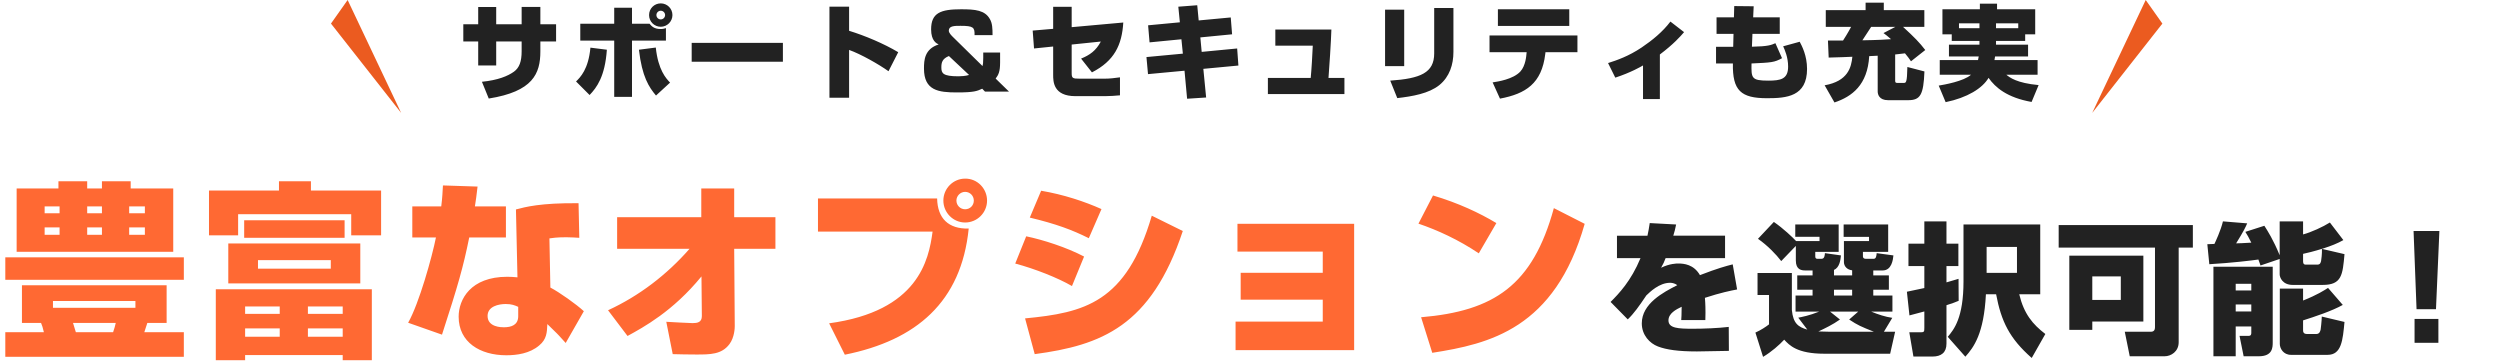
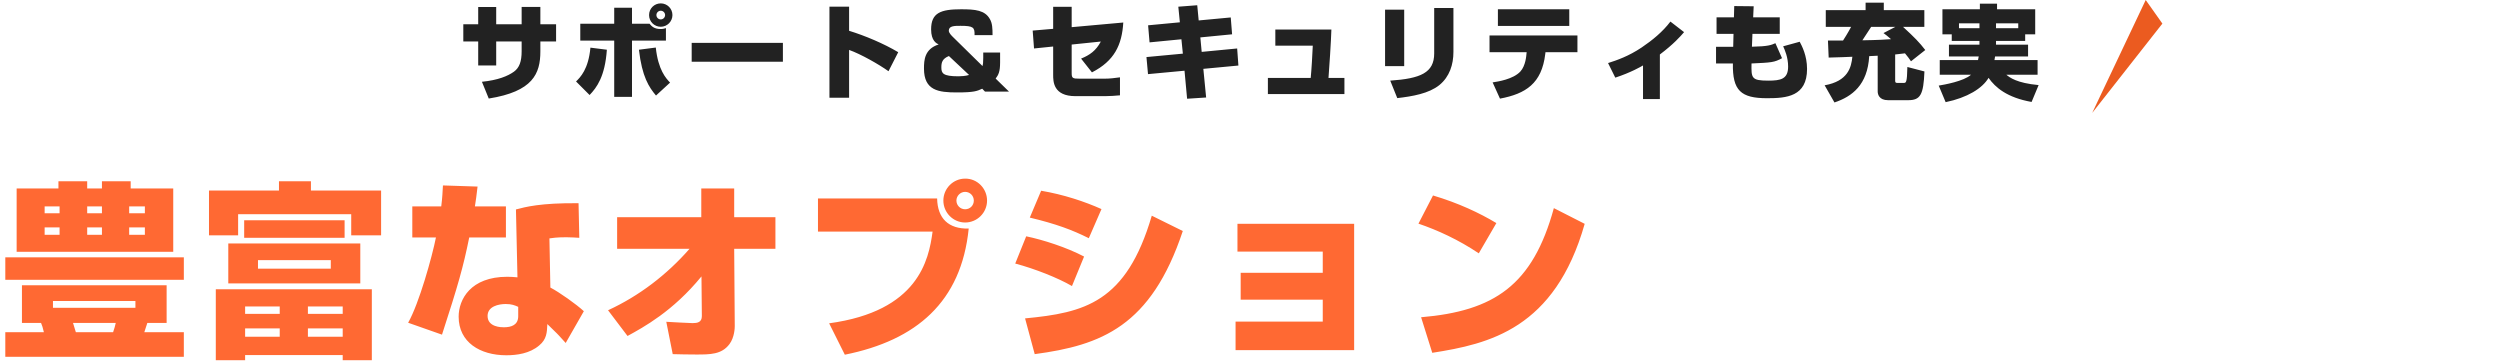
<svg xmlns="http://www.w3.org/2000/svg" fill="none" height="122" viewBox="0 0 846 122" width="846">
  <clipPath id="a">
-     <path d="m112 0h23.75v38.21h-23.75z" />
-   </clipPath>
+     </clipPath>
  <clipPath id="b">
    <path d="m0 0h23.75v38.21h-23.75z" transform="matrix(-1 0 0 1 731.75 0)" />
  </clipPath>
  <g clip-path="url(#a)">
    <path clip-rule="evenodd" d="m117.64 0-5.64 7.98 23.75 30.23z" fill="#eb5b20" fill-rule="evenodd" />
  </g>
  <g clip-path="url(#b)">
    <path clip-rule="evenodd" d="m726.11 0 5.64 7.98-23.75 30.23z" fill="#eb5b20" fill-rule="evenodd" />
  </g>
  <path d="m176.525 8.215v-5.88h6.335v5.88h5.32v5.81h-5.32v3.36c0 7.56-2.52 13.58-17.465 15.96l-2.31-5.67c5.46-.56 8.75-1.925 10.85-3.43 1.82-1.33 2.59-3.43 2.59-6.895v-3.325h-8.61v8.12h-6.09v-8.12h-5.04v-5.81h5.04v-5.845h6.09v5.845zm51.03-3.115c0 2.17-1.785 3.955-3.955 3.955-2.205 0-3.955-1.785-3.955-3.955 0-2.205 1.75-3.955 3.955-3.955 2.17 0 3.955 1.75 3.955 3.955zm-2.485 0c0-.805-.665-1.47-1.47-1.47s-1.47.665-1.47 1.47.665 1.47 1.47 1.47 1.47-.665 1.47-1.47zm-17.22-2.485h6.02v5.425h5.95c.595.735 1.47 1.785 3.71 1.785.84 0 1.295-.14 1.82-.315v4.235h-11.48v19.04h-6.02v-19.04h-11.48v-5.705h11.48zm-8.33 29.54-4.585-4.585c1.435-1.4 4.2-4.13 4.865-11.445l5.565.7c-.63 9.1-3.43 12.81-5.845 15.33zm16.695-15.33 5.705-.735c.805 7.595 3.465 10.43 4.83 11.865l-4.76 4.375c-2.38-2.835-4.725-6.335-5.775-15.505zm17.85-2.31h30.87v6.37h-30.87zm46.62-12.25h6.65v8.155c5.355 1.645 11.76 4.34 16.625 7.245l-3.29 6.44c-3.22-2.31-9.38-5.81-13.335-7.21v16.17h-6.65zm55.195 9.625h-6.09c.07-2.625-.385-3.15-4.76-3.15-2.03 0-3.955 0-3.955 1.645 0 .77.98 1.715 1.365 2.1l10.045 9.87c.14-.525.245-.98.245-2.73v-1.855h5.705v3.36c0 3.15-.56 4.2-1.505 5.46l4.515 4.41h-8.12l-.945-.98c-1.75.805-2.765 1.26-8.54 1.26-6.265 0-11.165-.63-11.165-8.085 0-2.835.175-6.615 4.97-8.155-.735-.35-2.555-1.225-2.555-5.11 0-5.6 3.255-6.79 10.15-6.79 4.83 0 8.085.315 9.765 3.36.805 1.4.875 3.115.875 5.39zm-7.945 13.475-6.825-6.405c-2.24.91-2.555 2.17-2.555 3.85 0 1.96.49 3.01 5.775 3.01.805 0 2.38-.07 3.605-.455zm34.72-16.17 17.465-1.575c-.455 7.595-3.01 12.985-10.605 16.87l-3.675-4.655c2.905-1.19 5.04-2.66 6.685-5.775l-9.87 1.015v9.52c0 1.855.245 2.03 2.695 2.03h8.435c1.75 0 3.465-.21 5.215-.455v6.09c-1.225.14-3.78.28-5.075.28h-9.975c-7.56 0-7.56-5.005-7.56-7.245v-9.555l-6.475.665-.455-6.055 6.93-.595v-7.455h6.265zm36.61-1.645-.525-5.285 6.405-.49.49 5.145 10.85-1.015.455 5.705-10.745 1.05.455 4.9 12.005-1.155.42 5.775-11.865 1.12.945 9.695-6.44.42-.875-9.485-12.355 1.155-.525-5.775 12.32-1.155-.49-4.865-10.78 1.05-.49-5.775zm32.305 2.45h18.97c-.07 3.325-.805 14.385-.98 16.38h5.39v5.46h-25.9v-5.46h14.49c.245-2.275.63-8.82.7-10.92h-12.67zm43.61-6.72v19.11h-6.475v-19.11zm16.66-.56v14.84c0 4.27-1.295 8.4-4.76 11.235-3.57 2.87-9.1 3.815-14.245 4.41l-2.38-5.915c10.255-.7 14.875-2.66 14.875-9.205v-15.365zm15.05.42h24.15v5.635h-24.15zm-2.835 8.855h29.75v5.67h-10.815l-.07.595c-1.19 10.01-6.615 13.475-15.33 15.12l-2.485-5.495c1.82-.28 6.93-1.05 9.38-3.675 1.82-1.96 2.03-5.53 2.065-5.915l.07-.63h-12.565zm57.645 6.44v15.085h-5.705v-11.375c-.56.35-4.13 2.415-9.38 4.13l-2.45-4.935c3.01-.945 7-2.345 11.34-5.25 3.675-2.485 7.105-5.285 9.765-8.785l4.62 3.57c-1.26 1.47-3.5 4.025-8.19 7.56zm25.06-12.565.105-3.815 6.58.07-.175 3.745h8.995v5.6h-9.24l-.175 4.34c5.46-.105 6.51-.56 7.945-1.19l2.24 5.075c-2.625 1.435-3.57 1.47-10.325 1.785-.07 4.9-.105 5.81 5.67 5.81 4.165 0 6.72-.49 6.72-4.76 0-3.15-1.155-5.705-1.68-6.86l5.6-1.54c.735 1.4 2.485 4.655 2.485 9.205 0 9.345-6.965 9.905-13.51 9.905-8.89 0-11.76-2.59-11.585-11.76h-5.705v-5.635h5.81l.105-4.375h-5.74v-5.6zm64.75 11.06-4.83 3.815c-.595-.875-1.085-1.575-2.03-2.695-1.12.14-2.975.35-3.325.385v8.995c0 .63.42.63.805.63h2.065c.805 0 1.155 0 1.26-5.39l5.775 1.505c-.315 7.98-1.4 9.73-5.53 9.73h-6.755c-3.08 0-3.535-1.995-3.535-2.975v-12.075c-1.4.07-1.75.105-2.87.14-.56 9.765-5.81 13.685-11.76 15.68l-3.325-5.81c7.91-1.4 9.03-6.09 9.38-9.66-2.835.14-3.36.14-8.015.28l-.245-5.775h5.11c.42-.665 1.505-2.31 2.73-4.62h-8.575v-5.67h13.475v-2.52h6.16v2.52h13.72v5.67h-7.21c3.955 3.64 5.53 5.25 7.525 7.84zm-14.14-5.74 4.025-2.1h-8.19c-.49.7-2.555 3.92-2.975 4.55 4.935-.07 8.75-.28 9.695-.385-1.155-1.05-1.82-1.505-2.555-2.065zm32.48 2.66h-9.38v-2.24h-3.15v-8.47h12.67v-1.89h5.81v1.89h12.915v8.47h-3.395v2.24h-9.87v1.26h10.85v3.99h-11.165c-.07.315-.105.56-.21 1.225h14.595v4.97h-10.57c1.12.91 3.43 2.8 10.92 3.5l-2.38 5.705c-8.295-1.47-12.285-4.9-14.56-8.155-2.065 3.535-7.21 6.72-14.525 8.225l-2.345-5.6c1.855-.315 8.505-1.47 10.92-3.675h-10.57v-4.97h12.95c.14-.63.175-.945.245-1.225h-10.08v-3.99h10.325zm-6.93-4.305h6.93v-1.645h-6.93zm12.53 0h7.525v-1.645h-7.525z" fill="#222" />
  <path d="m5.632 85.216v-21.44h14.144v-2.432h9.728v2.432h4.992v-2.432h9.728v2.432h14.4v21.44zm28.864-15.36h-4.992v2.304h4.992zm0 7.104h-4.992v2.496h4.992zm-14.336-7.104h-5.056v2.304h5.056zm0 7.104h-5.056v2.496h5.056zm28.864-7.104h-5.312v2.304h5.312zm0 7.104h-5.312v2.496h5.312zm-41.6 19.584h48.96v12.736h-6.528c-.704 2.24-.832 2.56-1.024 3.136h13.376v8.32h-60.416v-8.32h13.056c-.448-1.728-.512-2.112-.96-3.136h-6.464zm38.4 5.312h-27.904v2.304h27.904zm-6.656 7.424h-14.464c.128.512.832 2.688.96 3.136h12.608c.512-1.536.64-1.984.896-3.136zm-37.376-14.592v-7.616h60.416v7.616zm71.232 3.2h52.8v24h-9.856v-1.728h-33.024v1.728h-9.92zm21.632 5.824h-11.712v2.496h11.712zm0 7.424h-11.712v2.816h11.712zm21.312-7.424h-11.776v2.496h11.776zm0 7.424h-11.776v2.816h11.776zm2.88-31.488v-7.168h-38.272v7.168h-9.856v-15.168h23.68v-3.136h10.816v3.136h23.744v15.168zm-41.6 2.752h44.672v13.504h-44.672zm34.688 5.632h-24.64v2.88h24.64zm-29.312-13.504h33.984v5.952h-33.984zm67.264-11.776 11.712.384c-.32 2.944-.576 4.608-.896 6.72h10.496v10.496h-12.416c-2.048 10.112-3.776 16.128-9.216 32.896l-11.456-4.032c3.712-6.528 8.128-22.4 9.408-28.864h-8v-10.496h9.792c.384-3.008.448-4.928.576-7.104zm45.888 6.016.256 11.712c-1.28-.064-2.368-.192-4.416-.192-3.328 0-4.736.256-5.696.384l.32 16.64c3.072 1.6 8.768 5.632 11.328 8l-6.144 10.752c-2.304-2.56-2.56-2.816-2.944-3.2-2.176-2.112-2.368-2.304-3.264-3.2-.128 2.816-.192 5.12-2.752 7.232-3.2 2.752-7.616 3.328-11.136 3.328-8.896 0-16.128-4.416-16.128-13.056 0-5.824 4.032-13.504 16.448-13.504 1.216 0 2.112.064 3.456.192l-.512-22.976c3.136-.832 8.32-2.24 21.184-2.112zm-20.416 38.208v-3.136c-1.152-.512-2.176-.96-4.224-.96-2.368 0-6.144.768-6.144 4.032 0 3.84 4.736 3.84 5.504 3.84 2.56 0 4.864-.768 4.864-3.776zm36.992 6.72-6.592-8.704c10.56-4.864 19.904-12.032 27.584-20.8h-24.512v-10.688h28.48v-9.728h11.136v9.728h13.952v10.688h-13.952l.192 26.176c0 .512-.064 3.776-1.792 6.08-2.624 3.52-6.528 3.52-11.264 3.52-2.944 0-5.504-.064-7.936-.128l-2.176-10.944c.896.064 8.064.448 8.896.448 1.6 0 3.136-.256 3.136-2.368l-.128-13.44c-9.664 11.84-19.648 17.216-25.024 20.16zm64.448-46.528h40.32c.128 6.72 3.84 10.368 10.688 10.176-2.496 24.832-17.728 37.824-41.92 42.688l-5.312-10.624c30.144-4.096 33.728-21.376 35.008-31.04h-38.784zm57.216.704c0 4.096-3.328 7.424-7.424 7.424-4.032 0-7.36-3.328-7.36-7.424s3.328-7.424 7.36-7.424c4.096-.064 7.424 3.328 7.424 7.424zm-4.48 0c0-1.6-1.28-2.944-2.944-2.944-1.6 0-2.944 1.344-2.944 2.944 0 1.664 1.344 2.944 2.944 2.944 1.664 0 2.944-1.28 2.944-2.944zm43.2 2.88-4.288 9.856c-5.632-2.816-10.944-4.8-19.968-6.976l3.84-9.088c7.552 1.28 14.72 3.648 20.416 6.208zm-5.888 16.064-4.096 9.984c-4.736-2.752-12.48-5.824-19.2-7.616l3.712-9.216c5.568 1.152 13.632 3.712 19.584 6.848zm-16.704 33.024-3.264-12.096c20.032-1.92 34.24-5.248 42.88-34.752l10.496 5.184c-10.752 32.32-27.648 38.656-50.112 41.664zm68.608-44.096h39.488v42.752h-40.128v-9.664h29.504v-7.424h-27.776v-9.088h27.776v-7.168h-28.864zm87.616-.256-5.952 10.24c-6.848-4.608-14.016-7.872-20.416-10.048l4.928-9.536c8.576 2.56 15.68 5.888 21.44 9.344zm-21.696 43.904-3.776-12.032c24.704-2.112 37.76-10.752 44.928-36.928l10.432 5.312c-10.112 35.584-32.384 40.64-51.584 43.648z" fill="#ff6933" />
-   <path d="m558.272 75.488 8.928.48c-.336 1.68-.528 2.4-.96 3.792h17.52v7.584h-20.112c-.48 1.296-.768 1.872-1.536 3.264 2.928-1.44 5.328-1.44 5.76-1.44 1.968 0 5.28.288 7.392 3.936 6.096-2.352 8.688-3.024 11.088-3.648l1.488 8.496c-2.064.384-5.616 1.104-10.896 2.832.192 2.256.192 4.272.192 5.088 0 1.008 0 1.728-.048 2.448h-8.16c.096-1.056.096-1.536.144-4.512-1.92.912-4.464 2.256-4.464 4.608 0 2.688 3.36 2.832 8.256 2.832 3.696 0 8.496-.192 12.144-.624l.048 8.112c-3.936.096-10.032.192-10.8.192-6.288 0-10.32-.576-13.2-1.68-2.784-1.056-5.472-3.84-5.472-7.824 0-6.672 7.248-10.512 12-12.912-.96-.768-2.016-.816-2.448-.816-3.648 0-6.816 3.12-8.016 4.272-2.448 3.648-4.224 6.144-6.288 8.112l-5.808-5.904c2.784-2.784 6.912-7.056 10.128-14.832h-7.968v-7.584h10.32c.336-1.536.528-2.64.768-4.272zm55.104 17.712v-1.68h-2.448c-1.248 0-3.216-.192-3.216-3.36v-4.944l-4.944 5.136c-1.632-2.16-4.608-5.28-7.872-7.536l5.376-5.712c3.216 2.208 6.432 5.28 7.536 6.48h7.92v-1.44h-8.208v-4.176h14.688v9.264h-7.92v1.392c0 .528.048.96.72.96h1.392c1.008 0 1.104-1.152 1.152-1.92l5.424.768c-.144 1.488-.432 4.08-2.352 4.896v1.872h6.144v-1.728c-.864-.096-1.536-.432-2.016-.912s-.768-1.152-.768-1.872v-7.104h8.496v-1.44h-8.592v-4.176h15.072v9.264h-8.544v1.392c0 .384 0 .96 1.104.96h2.496c.864 0 .96-.912 1.056-1.92l5.664.768c-.144 1.44-.576 5.088-3.648 5.088h-3.168v1.68h5.28v4.848h-5.28v1.968h6.48v5.424h-7.2c2.352.96 4.752 1.776 7.152 2.112l-2.832 4.704h3.792l-1.68 7.44h-22.32c-9.168 0-11.808-2.88-13.536-4.752-1.584 1.728-4.416 4.224-7.152 5.808l-2.592-8.208c1.824-.816 3.648-2.016 4.608-2.784v-9.936h-3.888v-7.44h11.616v12.528c.432 4.512 2.16 5.76 5.232 6.624l-3.072-4.032c1.152-.24 3.648-.672 7.104-2.064h-8.016v-5.424h5.76v-1.968h-5.184v-4.848zm15.456 12.24h-9.552l3.36 2.688c-2.352 1.68-5.136 3.024-7.296 4.032 1.008.048 2.352.096 3.6.096h15.168c-4.416-1.776-5.376-2.16-8.352-4.128zm-2.064-7.392h-6.144v1.968h6.144zm36-3.696.048 7.44c-1.152.48-1.968.816-4.128 1.488v13.008c0 2.976-1.728 4.368-4.752 4.368h-6.432l-1.392-8.208h3.264c1.776 0 1.824 0 1.824-1.584v-5.472c-1.2.336-4.224 1.152-5.04 1.344l-.864-8.016c1.44-.288 1.872-.384 5.904-1.248v-7.44h-5.376v-7.584h5.376v-7.536h7.488v7.536h4.032v7.584h-4.032v5.52c1.68-.48 2.832-.816 4.08-1.2zm27.648-18.384v23.616h-7.104c1.584 6.624 4.56 10.176 8.832 13.44l-4.608 8.112c-7.536-6.624-10.32-12.384-12.048-21.552h-3.456c-.672 13.392-4.128 17.952-6.96 21.12l-5.952-6.72c2.112-2.496 5.328-6.432 5.328-18.768v-19.248zm-7.872 16.368v-8.784h-10.272v8.784zm46.704 18.432v-26.976h-32.592v-7.632h45.408v7.632h-4.8v32.016c0 3.168-2.592 4.752-4.752 4.752h-11.808l-1.68-8.304h8.88c1.056 0 1.344-.72 1.344-1.488zm-28.992-24.24h25.056v22.272h-17.28v2.832h-7.776zm17.424 7.008h-9.648v7.968h9.648zm31.344 27.024v-30.288h20.064v25.536c0 1.728 0 4.752-4.704 4.752h-5.136l-1.392-6.912h3.168c.816 0 .816-.768.816-1.008v-2.16h-5.28v10.08zm12.816-24.528h-5.28v2.256h5.28zm0 7.008h-5.28v2.352h5.28zm9.6-15.408-6.48 2.208c-.528-1.488-.576-1.68-.72-2.016-2.352.336-9.072 1.152-16.608 1.584l-.672-6.768c.48 0 .672 0 2.4-.096.24-.48 2.208-4.656 2.88-7.632l8.208.672c-.528 1.248-1.104 2.496-3.744 6.768 1.152-.048 2.496-.048 5.136-.24-.816-1.68-1.344-2.592-2.016-3.648l6.432-2.064c1.104 1.728 3.024 4.704 5.184 9.984v-11.472h7.92v4.416c2.64-.672 6.816-2.592 9.072-4.032l4.56 5.952c-1.92 1.104-4.272 2.016-6.672 2.784-3.36 1.056-5.616 1.584-6.96 1.872v2.4c0 1.248.48 1.248 1.2 1.248h3.6c1.008 0 1.152-.672 1.296-1.248.096-.48.336-2.352.288-4.08l7.632 1.776c-.624 7.056-.912 10.416-7.392 10.416h-10.128c-3.504 0-4.416-2.592-4.416-3.552zm.048 28.752v-18.72h7.872v4.032c4.848-1.92 7.248-3.504 8.448-4.272l4.992 5.76c-3.552 2.016-9.648 4.032-13.44 5.232v3.216c0 .528 0 1.392 1.344 1.392h3.168c1.152 0 1.344-1.152 1.44-1.536.048-.288.336-2.688.384-4.368l7.68 1.824c-.576 6.192-1.008 11.136-5.712 11.136h-12.384c-2.592 0-3.792-2.16-3.792-3.696zm45.264-38.208h8.736l-1.152 26.448h-6.576zm.336 29.76h8.064v8.064h-8.064z" fill="#222" />
</svg>